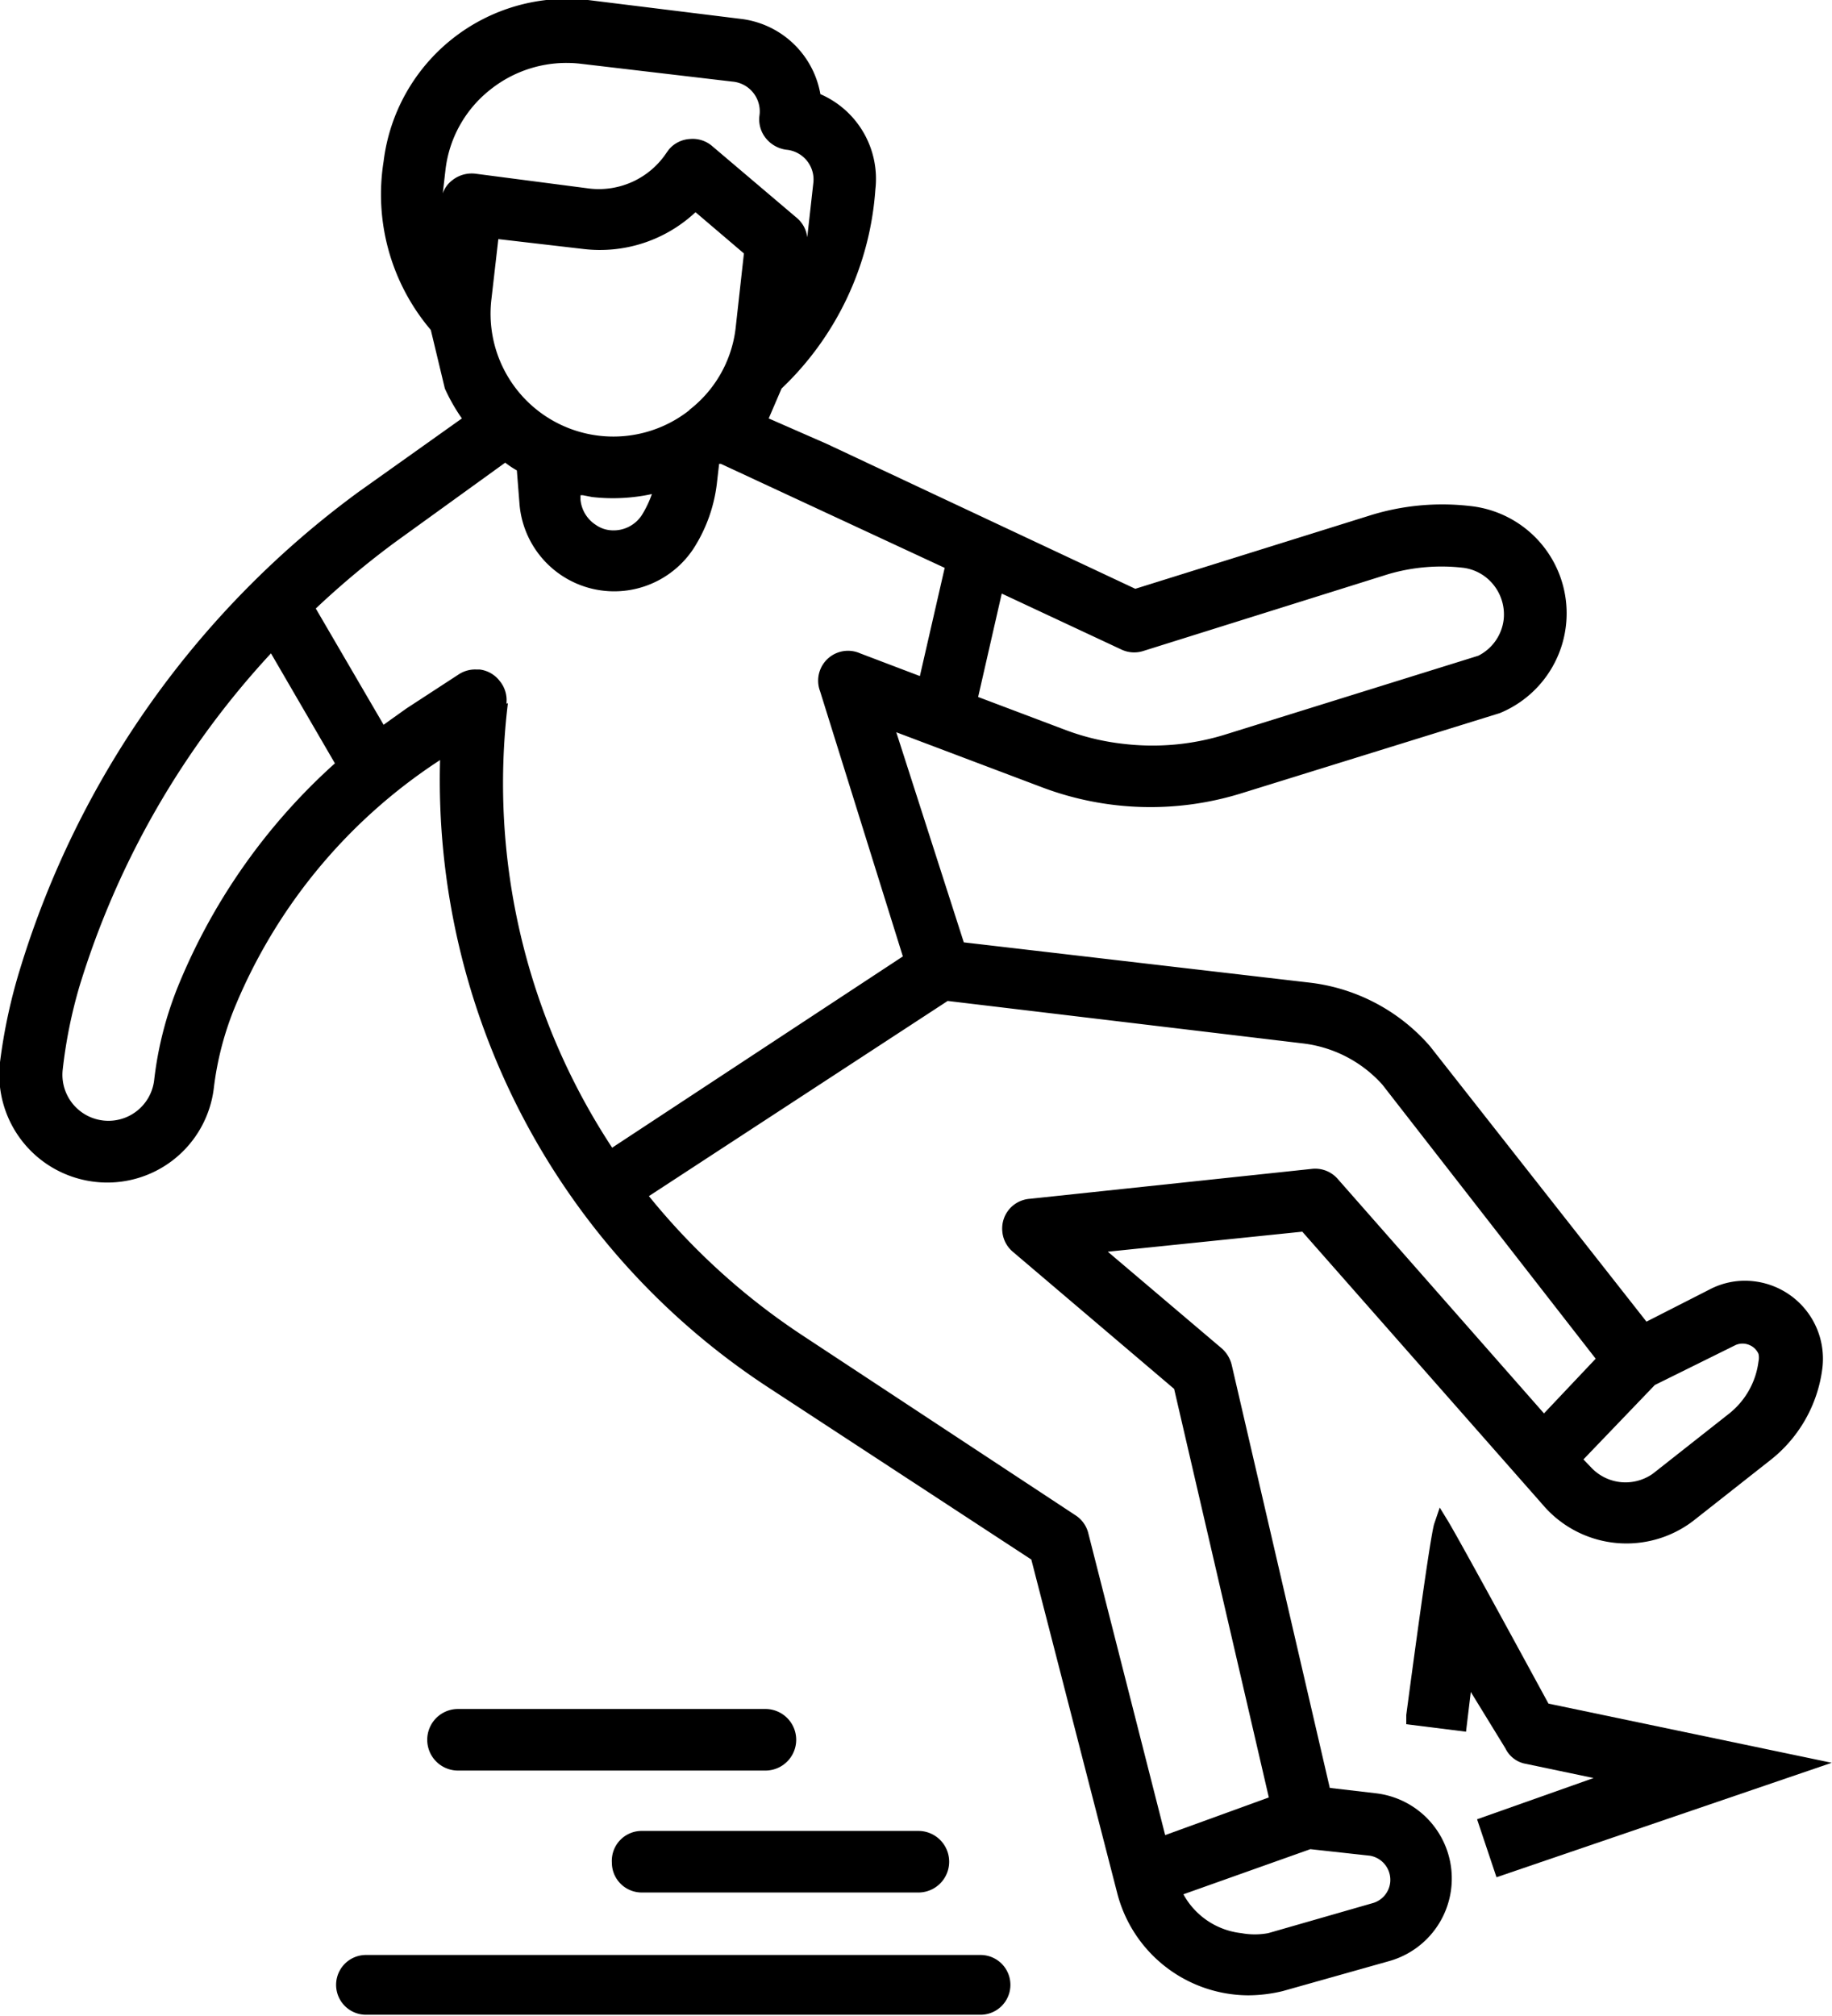
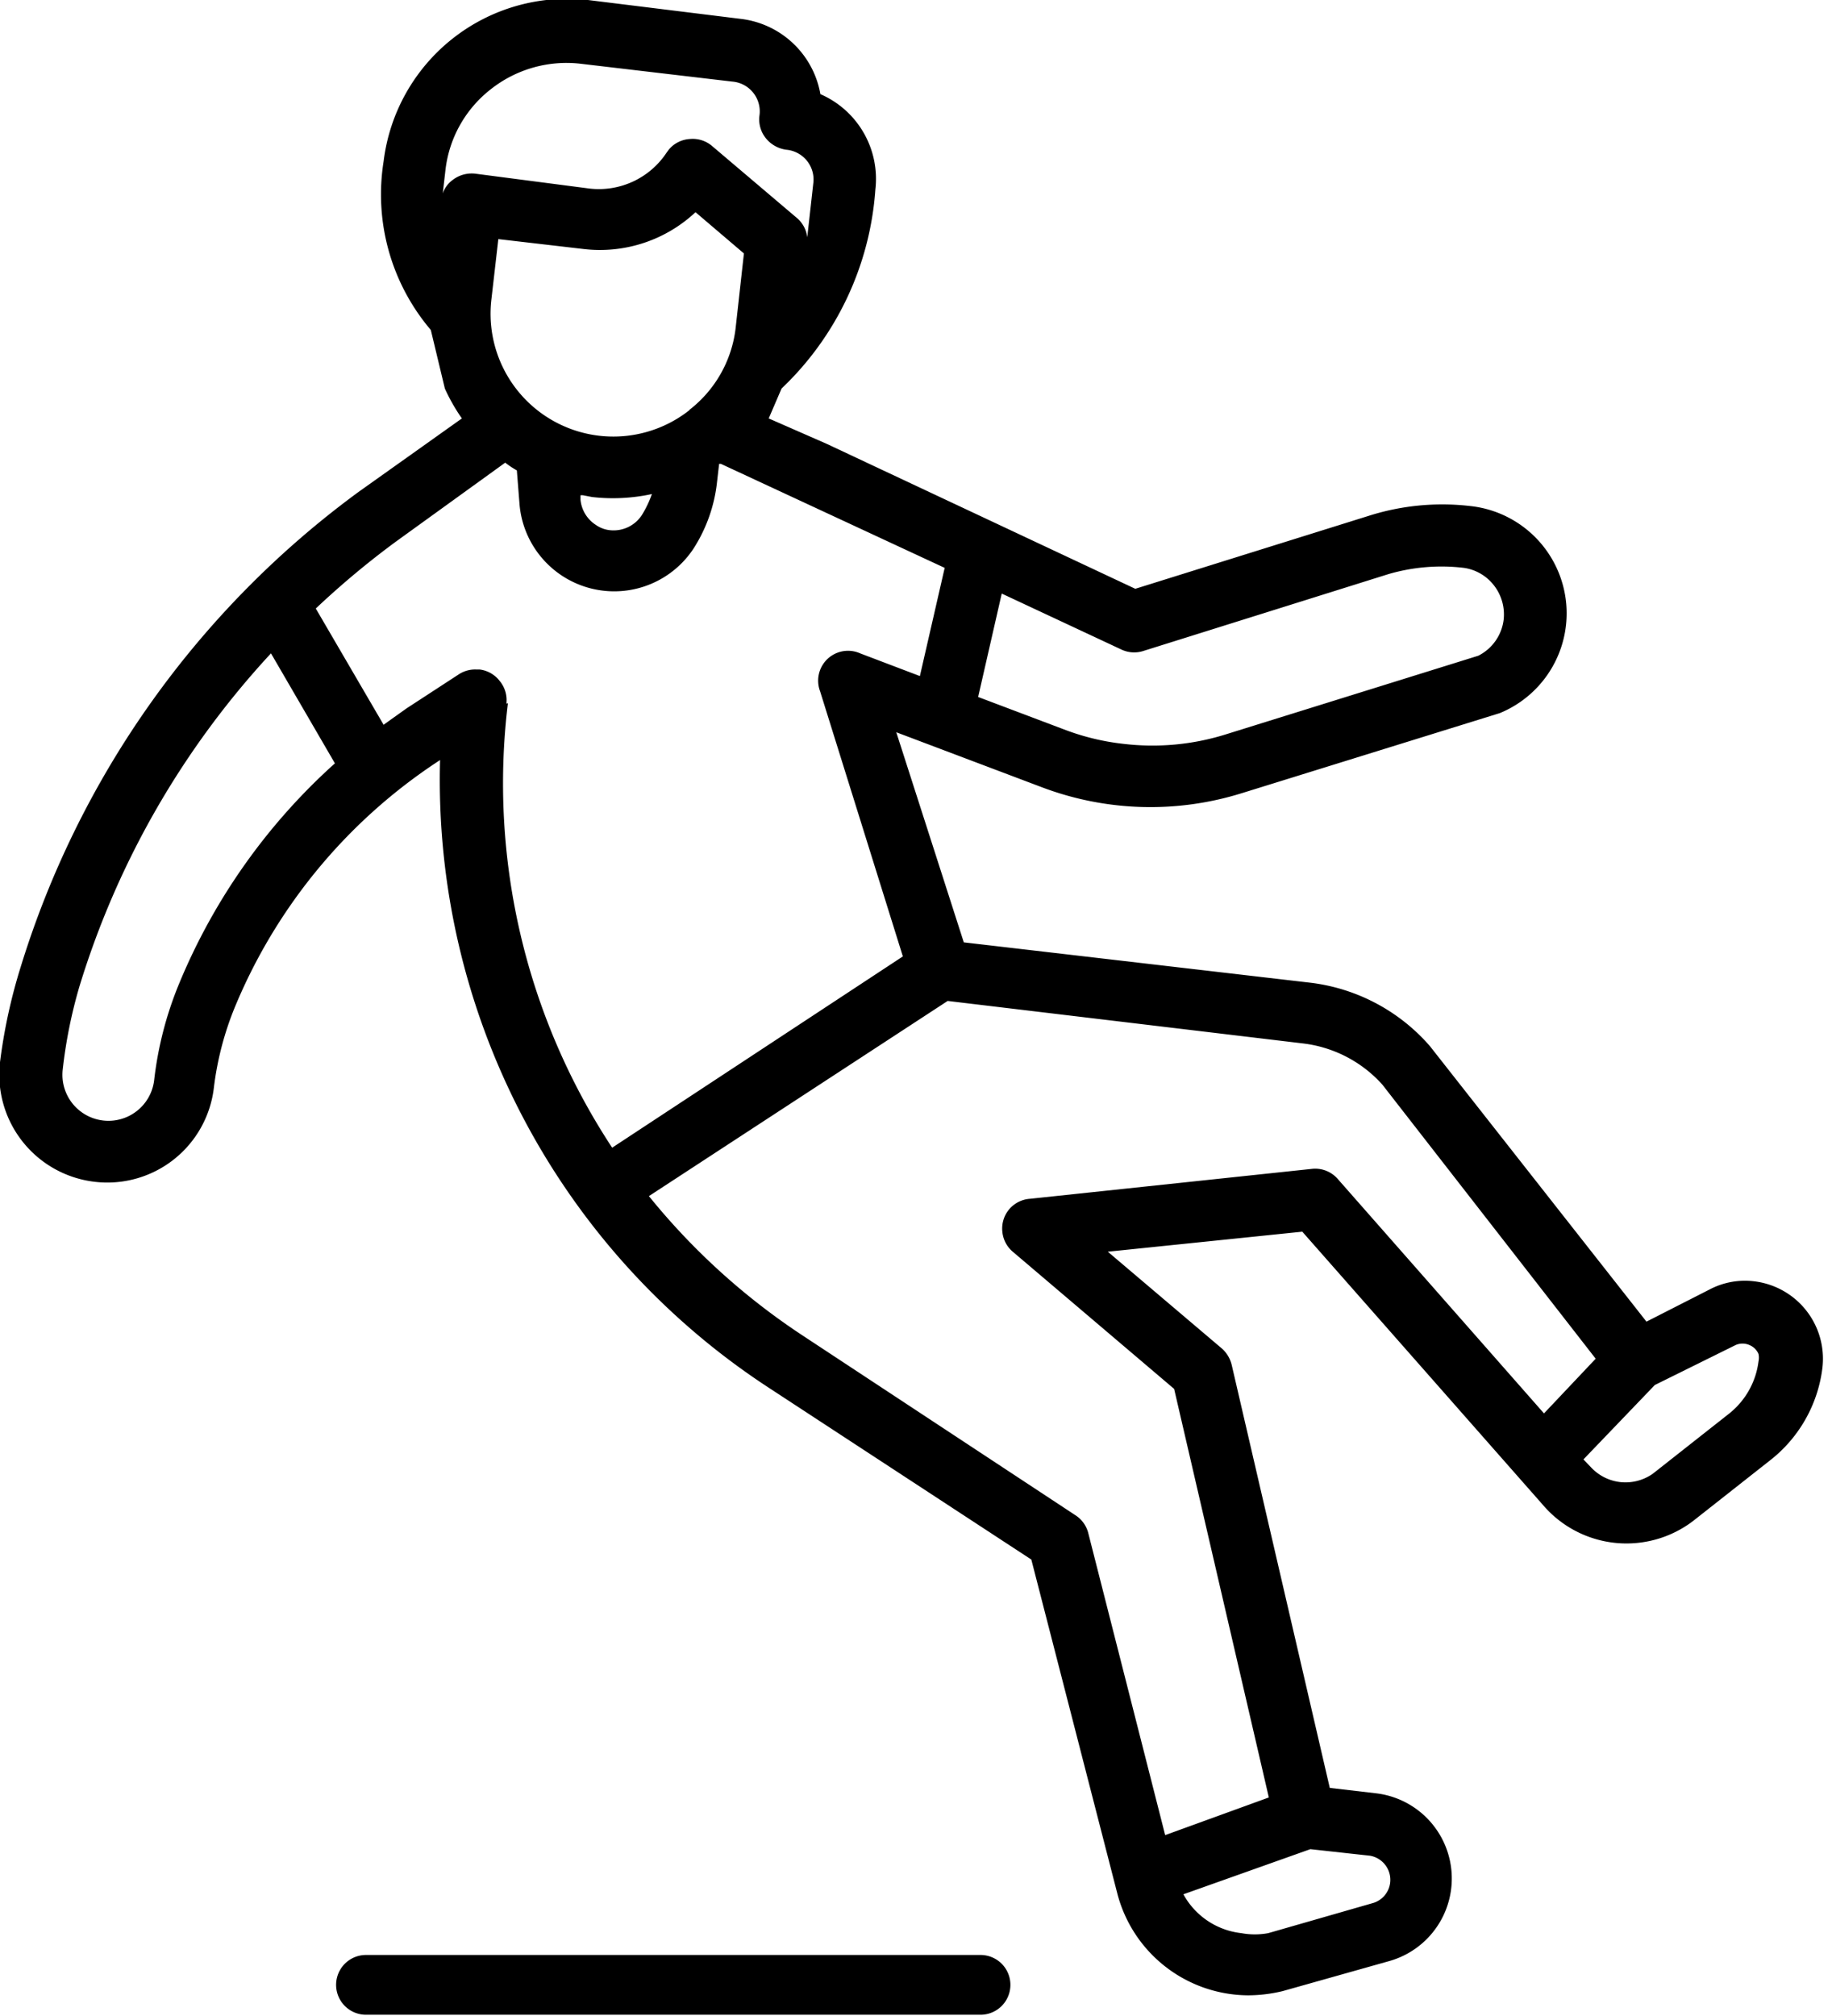
<svg xmlns="http://www.w3.org/2000/svg" viewBox="0 0 61.32 67.46">
  <defs>
    <style>.cls-1{fill:currentColor;}</style>
  </defs>
  <g id="Ebene_2" data-name="Ebene 2">
    <g id="Ebene_1-2" data-name="Ebene 1">
-       <path class="cls-1" d="M51.83,57l0,0c-1.05-1.93-2.87-5.27-3.34-6.07l-.3-.49L48,51c-.15.56-.7,4.65-.93,6.38l0,.31,2,.25.16-1.33,1.16,1.89A.94.94,0,0,0,51,59l2.34.49-3.9,1.38.65,1.94,11.22-3.83Z" />
      <path class="cls-1" d="M32.82,65.41H12.25a1,1,0,1,0,0,2H32.82a1,1,0,0,0,0-2Z" />
-       <path class="cls-1" d="M20.48,62.32a1,1,0,0,0,1,1h9.26a1,1,0,0,0,0-2.06H21.5A1,1,0,0,0,20.48,62.32Z" />
-       <path class="cls-1" d="M25.62,57.18H15.33a1,1,0,0,0,0,2.06H25.62a1,1,0,0,0,0-2.06Z" />
      <path class="cls-1" d="M46.05,60l-1.54-.18L41.23,45.68a1.07,1.07,0,0,0-.33-.56l-3.82-3.24,6.51-.67,8.14,9.24a3.68,3.68,0,0,0,4.94.44l2.54-2A4.64,4.64,0,0,0,61,45.76a2.61,2.61,0,0,0-2.29-2.89,2.54,2.54,0,0,0-1.48.27l-2.12,1.08L47.86,35a6.3,6.3,0,0,0-4-2.12l-11.6-1.35L30,24.5l4.9,1.85a10.27,10.27,0,0,0,6.66.19l8.64-2.68a3.61,3.61,0,0,0-1-6.93,8.12,8.12,0,0,0-3.39.33L38,19.7,27.67,14.85,25.73,14l.43-1A10.16,10.16,0,0,0,29.3,6.34a3.09,3.09,0,0,0-1.84-3.19h0A3.07,3.07,0,0,0,24.78.63L19.68,0a6.19,6.19,0,0,0-6.84,5.4,7,7,0,0,0,1.58,5.64L14.89,13a6.17,6.17,0,0,0,.57,1h0L12,16.46A31,31,0,0,0,.69,32.36,18.36,18.36,0,0,0,0,35.54a3.61,3.61,0,0,0,3.16,4,3.59,3.59,0,0,0,4-3.16,10.38,10.38,0,0,1,.7-2.68,18.14,18.14,0,0,1,6.87-8.27h0a24.28,24.28,0,0,0,11,21l8.79,5.75L37.4,63.36a4.55,4.55,0,0,0,4.38,3.4,5,5,0,0,0,1.15-.14l3.55-1A2.87,2.87,0,0,0,46.05,60ZM11.21,25.54A20.35,20.35,0,0,0,6,32.9a12,12,0,0,0-.84,3.24,1.54,1.54,0,0,1-3.06-.36A16.18,16.18,0,0,1,2.66,33,28.75,28.75,0,0,1,9.07,21.86Zm5.74-2h0a1,1,0,0,0-.22-.75,1,1,0,0,0-.68-.39h-.12a1,1,0,0,0-.57.16L13.61,23.7l-.52.37-.25.18-2.27-3.89a28.67,28.67,0,0,1,2.67-2.23l3.67-2.65a3.3,3.3,0,0,0,.39.26l.09,1.14a3.18,3.18,0,0,0,5.82,1.48A5.14,5.14,0,0,0,24,16.13l.07-.61.06,0L31.62,19l-.83,3.62-2-.76a1,1,0,0,0-1.34,1.27L30.22,32,20.49,38.4h0A22.17,22.17,0,0,1,17,23.53Zm2.87-6.91a6.16,6.16,0,0,0,2-.1,3.57,3.57,0,0,1-.34.71,1.13,1.13,0,0,1-1.06.5,1,1,0,0,1-.48-.18,1.13,1.13,0,0,1-.51-.84v-.15h.08Zm3.26-2.91A4.11,4.11,0,0,1,16.45,10l.23-2,2.84.33a4.68,4.68,0,0,0,3.76-1.23h0l1.62,1.38L24.62,11A4.05,4.05,0,0,1,23.08,13.71ZM22.39,5l-.08.11a2.72,2.72,0,0,1-2.57,1.2L15.9,5.81a1.05,1.05,0,0,0-.76.22.93.93,0,0,0-.32.44h0l.09-.78A4,4,0,0,1,16.41,3a4.09,4.09,0,0,1,3-.87l5.1.6a1,1,0,0,1,.91,1.14,1,1,0,0,0,.21.75,1.06,1.06,0,0,0,.69.39,1,1,0,0,1,.9,1.14l-.2,1.79h0a1,1,0,0,0-.35-.65l-2.83-2.4a1,1,0,0,0-.74-.24A1,1,0,0,0,22.39,5ZM54.25,49.59a1.58,1.58,0,0,1-1-.5L53,48.83l2.39-2.49L58.1,45a.58.58,0,0,1,.45,0,.57.57,0,0,1,.31.3.59.59,0,0,1,0,.25,2.65,2.65,0,0,1-1,1.76l-2.54,2A1.59,1.59,0,0,1,54.25,49.59ZM33.78,40.46a1,1,0,0,0-.23.75,1,1,0,0,0,.36.68l5.39,4.58,3.17,13.67L39,61.4,36.43,51.31A1,1,0,0,0,36,50.7l-9.11-6a22.59,22.59,0,0,1-5.17-4.68l10-6.53L43.6,34.91a4.24,4.24,0,0,1,2.67,1.38l7.14,9.17-1.73,1.83-6.9-7.84a1,1,0,0,0-.88-.34l-9.43,1A1,1,0,0,0,33.78,40.46ZM46.53,63h0a.81.81,0,0,1-.6.68l-3.48,1a2.47,2.47,0,0,1-.9,0,2.53,2.53,0,0,1-1.94-1.3l4.25-1.51,2,.22A.82.82,0,0,1,46.53,63ZM32.74,23.32l.79-3.46,4,1.87a1,1,0,0,0,.74.05l8.2-2.57A6.32,6.32,0,0,1,49,19a1.55,1.55,0,0,1,1,.58,1.58,1.58,0,0,1,.33,1.15,1.56,1.56,0,0,1-.85,1.21L41,24.58a8.21,8.21,0,0,1-3.38.31,8,8,0,0,1-1.94-.46Z" />
    </g>
  </g>
</svg>